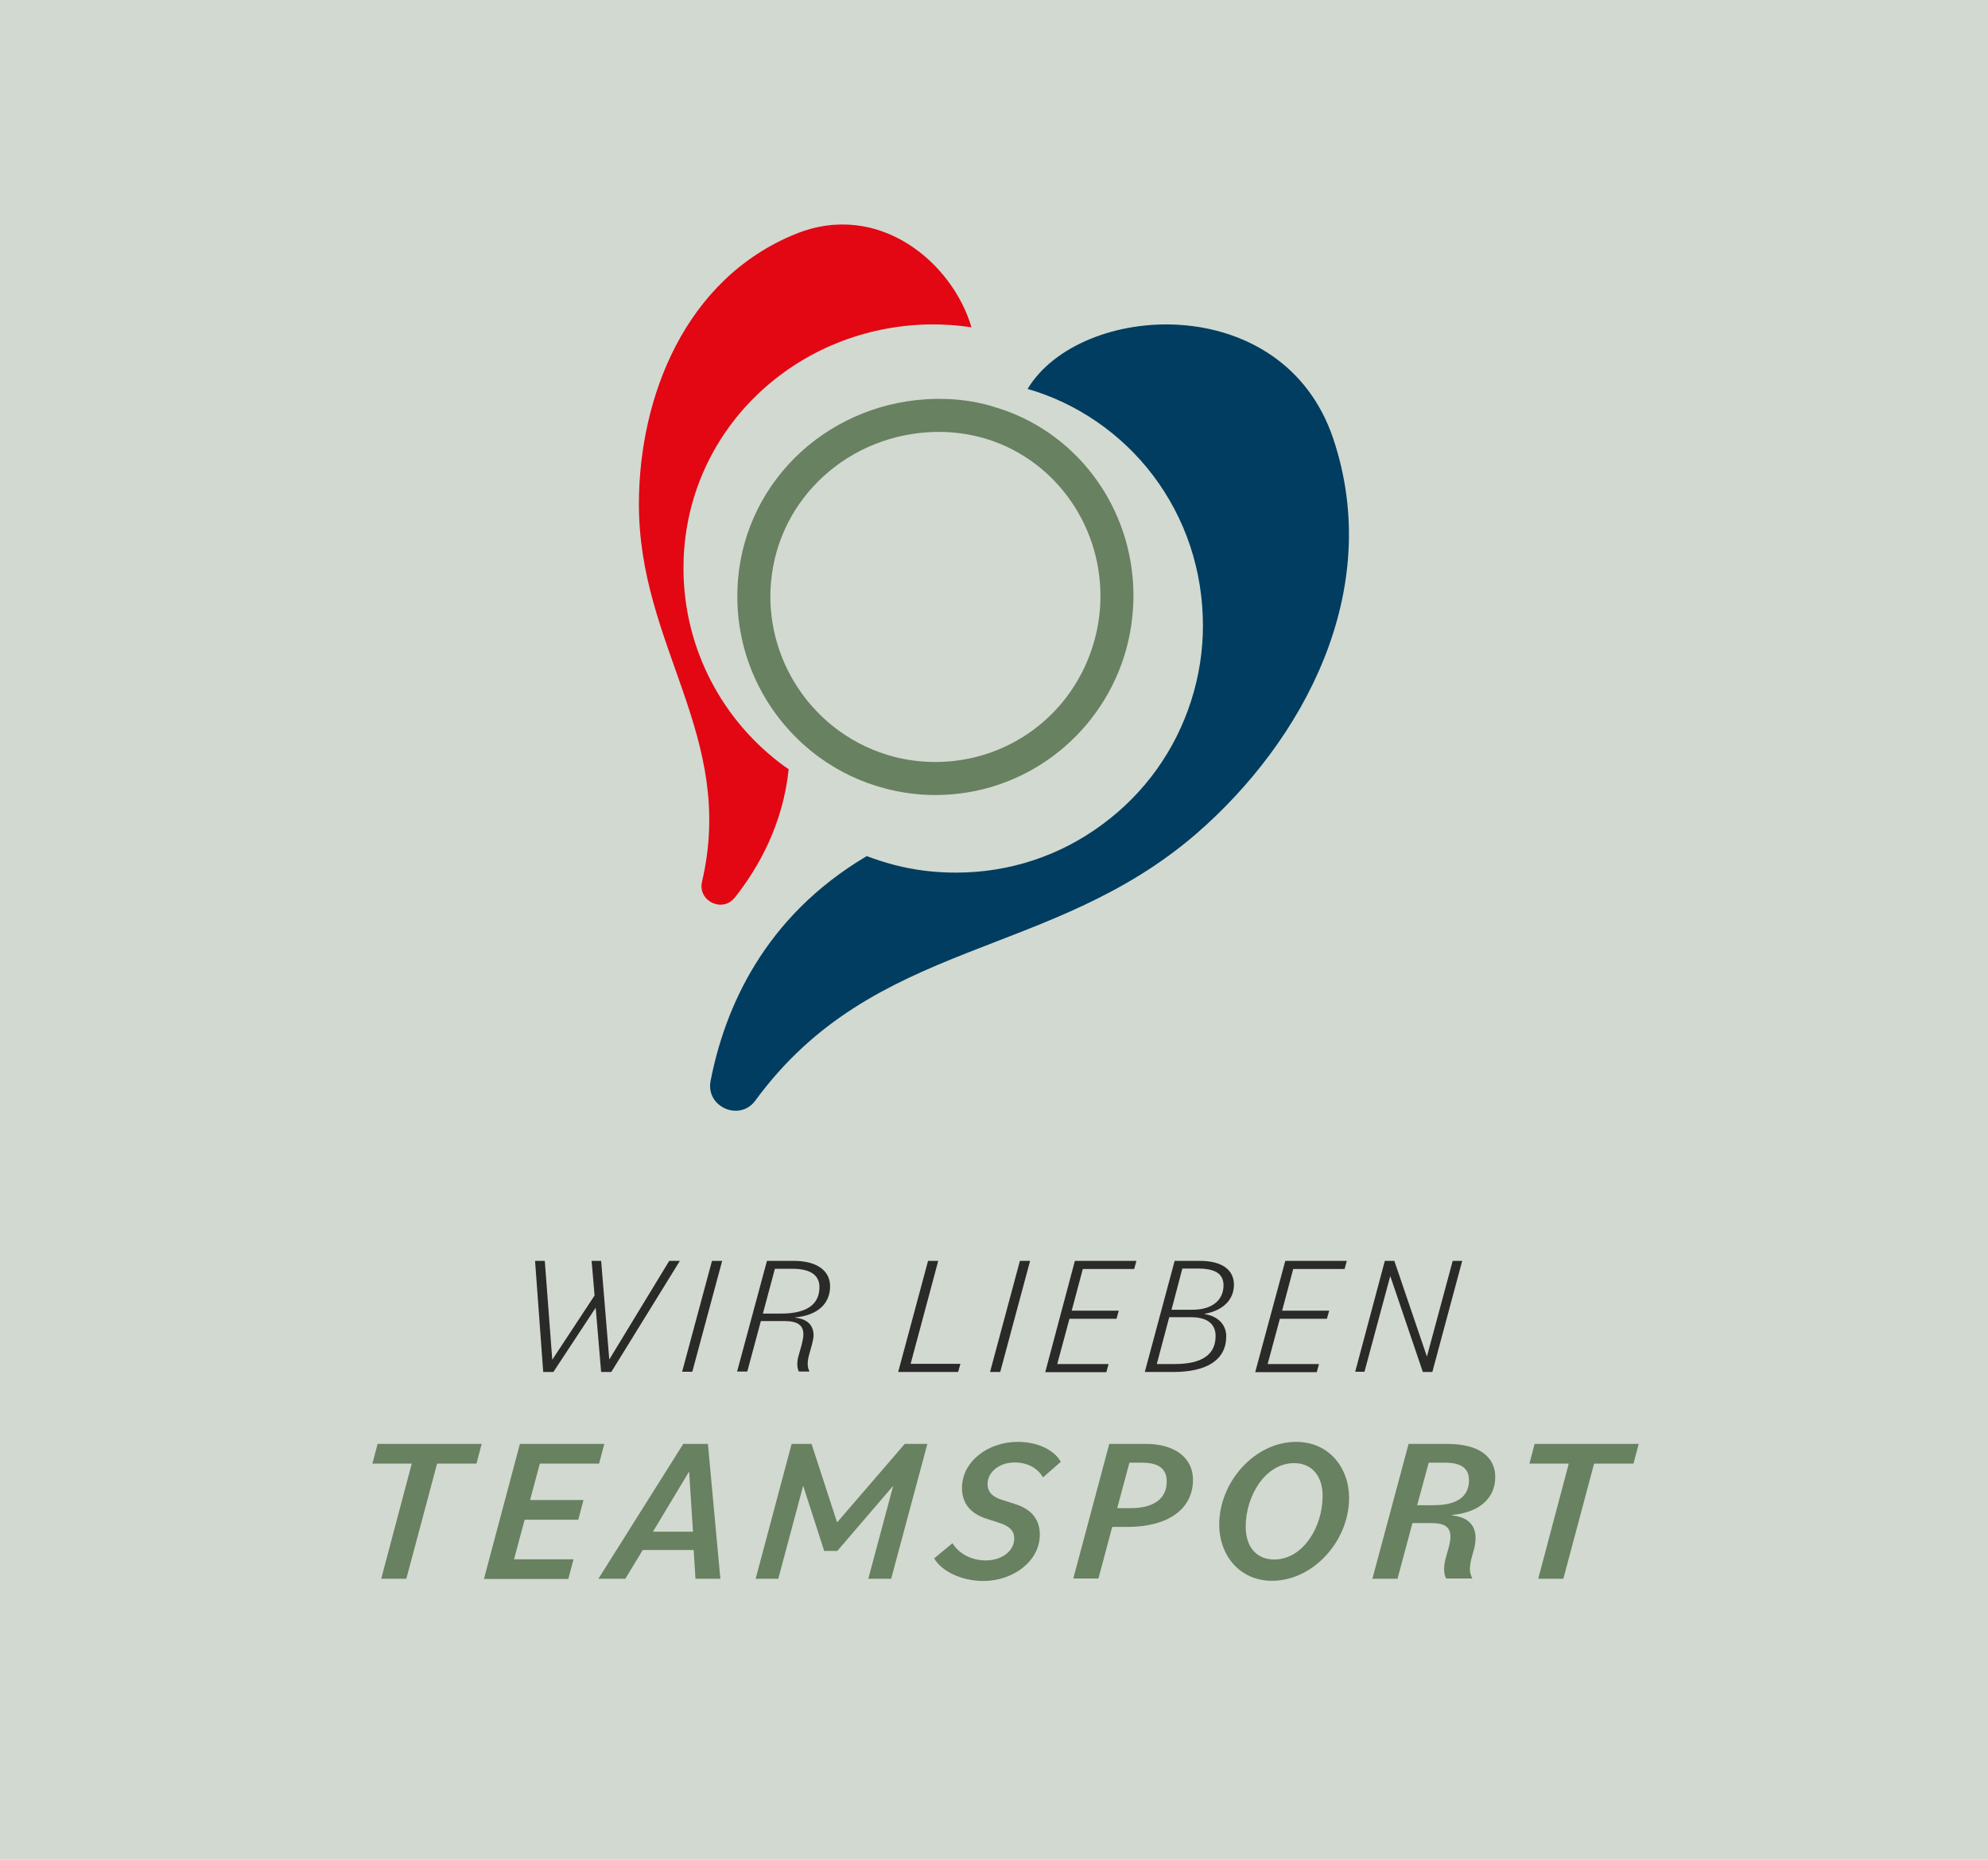
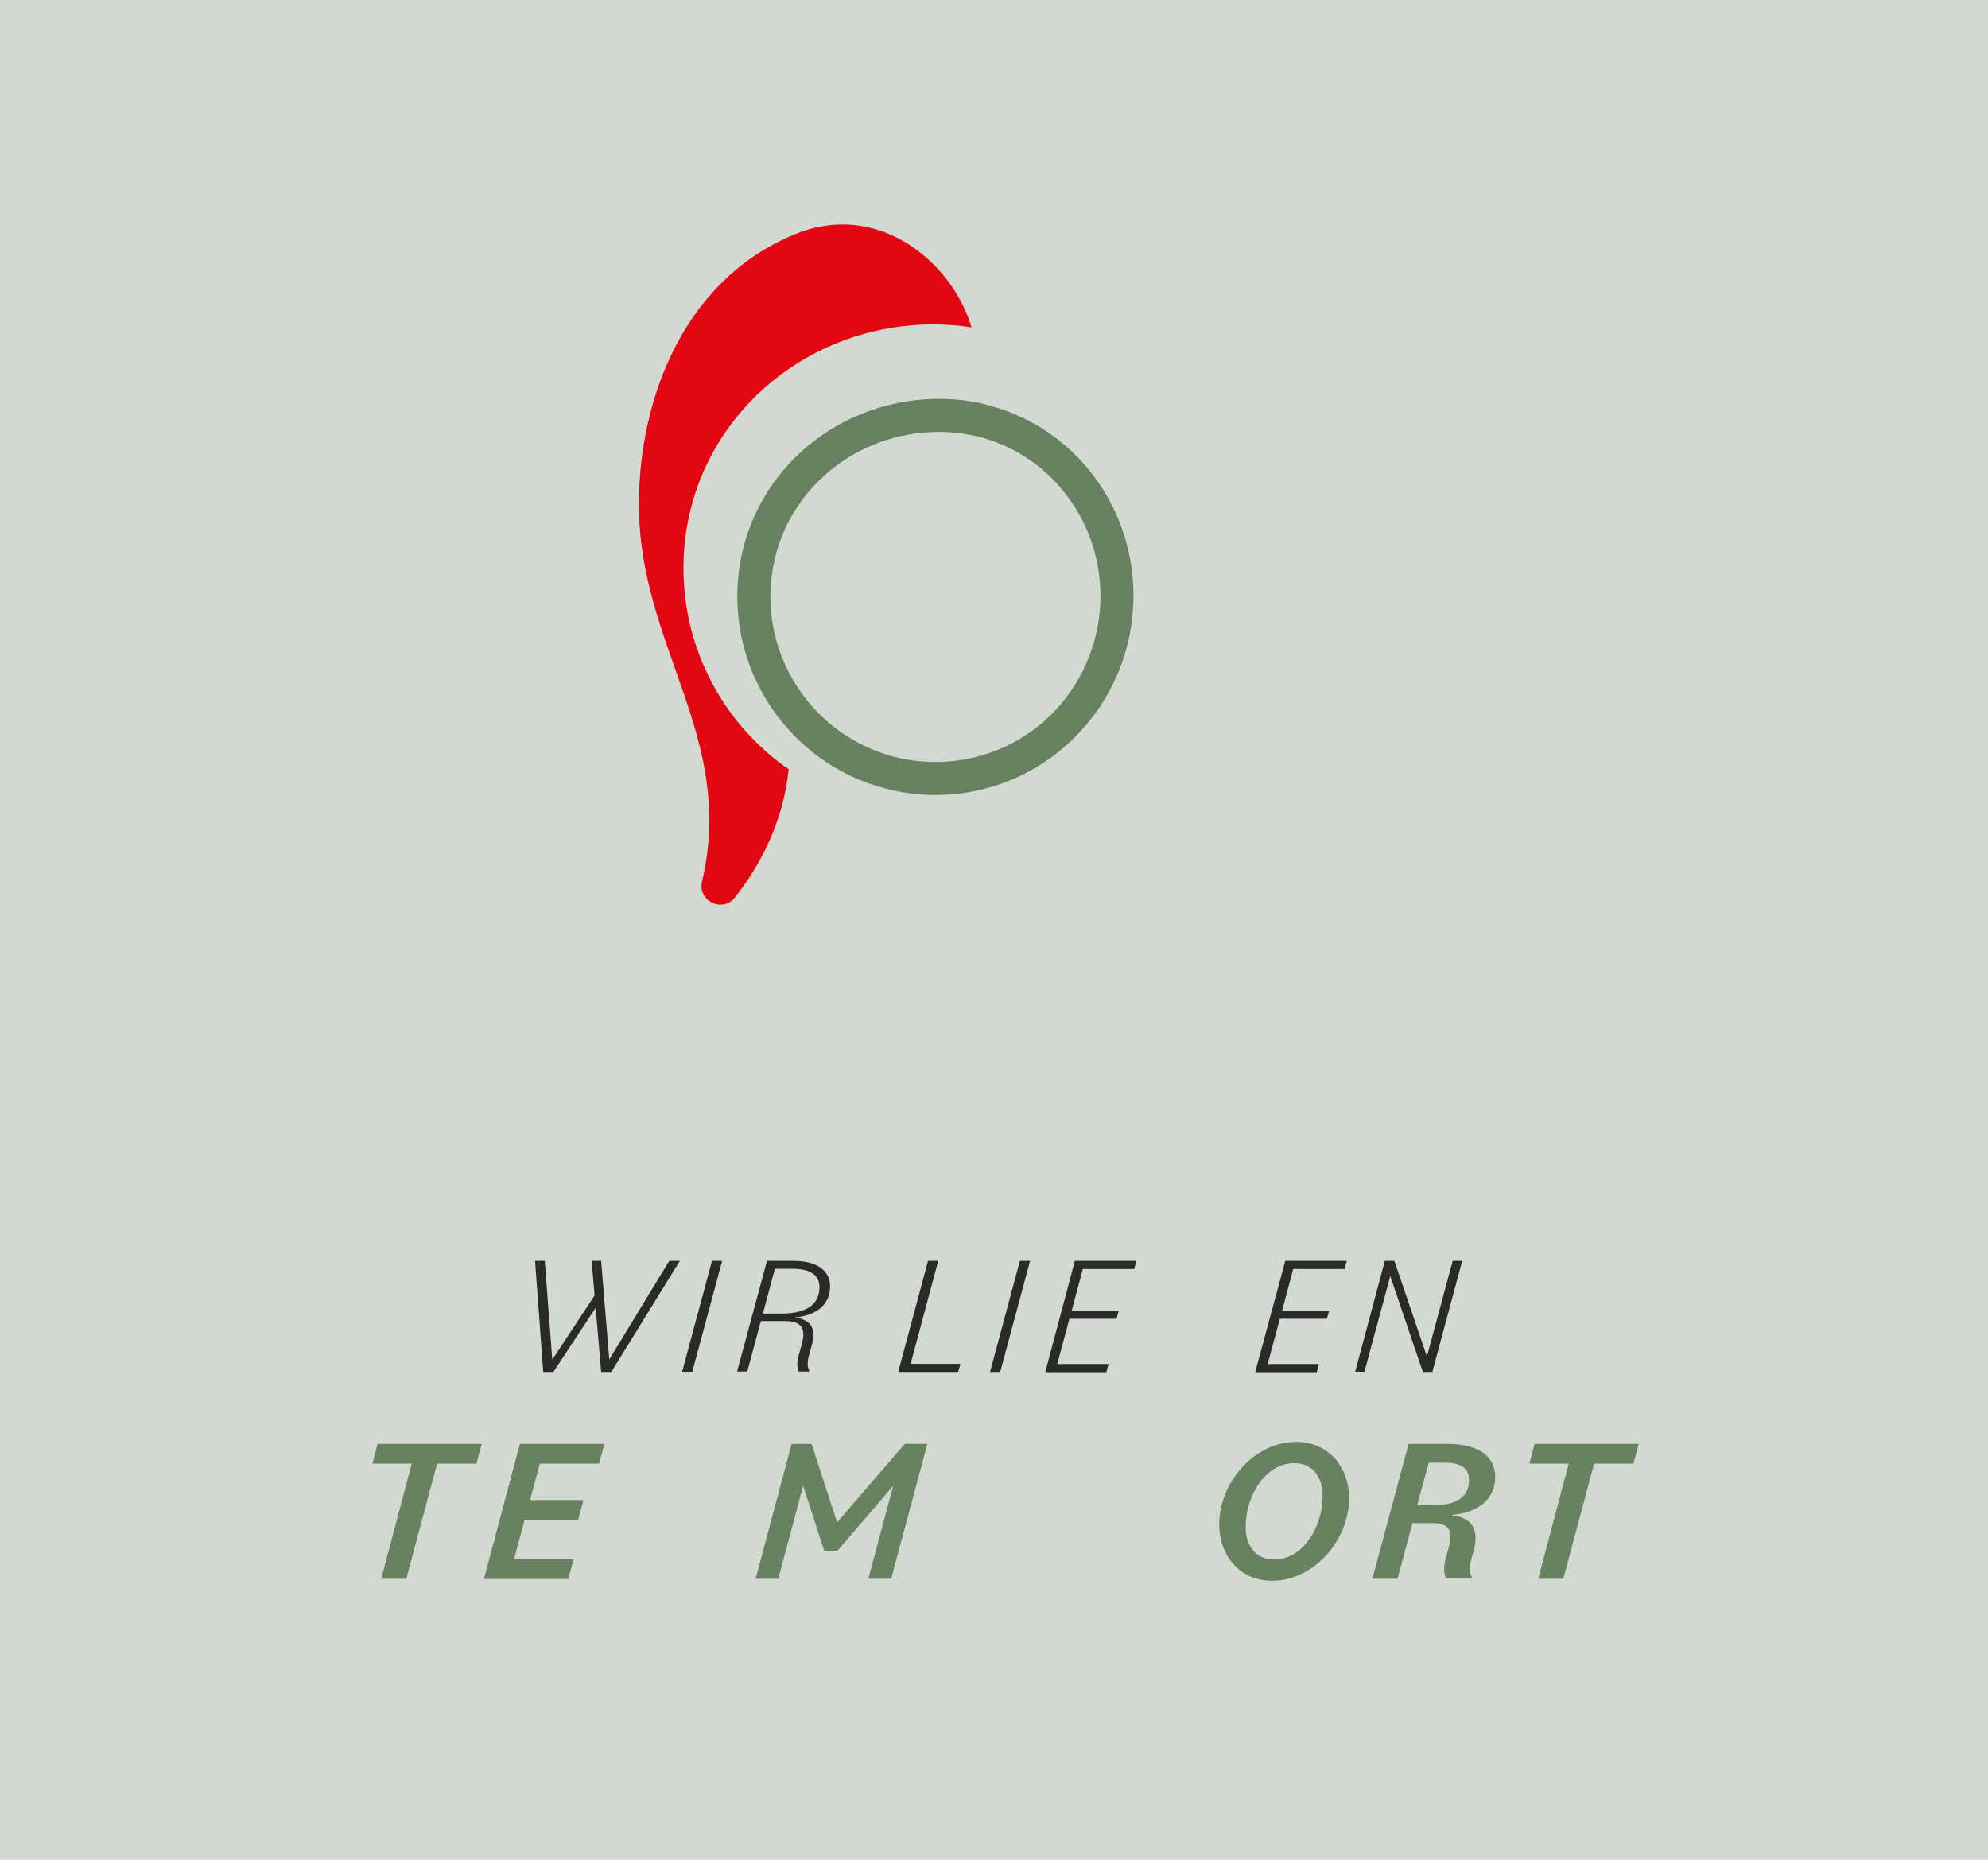
<svg xmlns="http://www.w3.org/2000/svg" version="1.1" id="Ebene_1" x="0px" y="0px" viewBox="0 0 878.7 822" style="enable-background:new 0 0 878.7 822;" xml:space="preserve">
  <style type="text/css">
	.st0{opacity:0.3;fill:#688161;enable-background:new    ;}
	.st1{enable-background:new    ;}
	.st2{fill:#2A2A29;}
	.st3{fill:#688161;}
	.st4{fill:#003D60;}
	.st5{fill:#E30613;}
</style>
  <rect x="-12.4" y="-16.2" class="st0" width="903.5" height="854.8" />
  <g>
    <g class="st1">
      <path class="st2" d="M236.5,557.3h4.3l3.3,43.7l18.7-28.4l-1.3-15.3h4.2l3.6,43.6l26.5-43.6h4.7l-30.3,49.1h-4.5l-2.4-28.4    l-18.7,28.4h-4.5L236.5,557.3z" />
      <path class="st2" d="M314.7,557.3h4.5L306,606.3h-4.5L314.7,557.3z" />
      <path class="st2" d="M339,557.3h11.8c10.5,0,16.1,4.5,16.1,11.2c0,7.9-5.7,12.9-15.5,13.8l-0.1,0.1c5.3,0.5,8.3,3.1,8.3,7.9    c0,1.1-0.4,2.5-0.7,3.9l-1.3,4.7c-0.4,1.4-0.6,2.9-0.6,4c0,1.4,0.4,2.5,0.8,3.3h-4.7c-0.4-0.8-0.7-1.9-0.7-3.3    c0-1.2,0.2-2.5,0.7-4.1l1.3-4.7c0.4-1.7,0.7-3.1,0.7-4.3c0-4-2.5-5.9-8.3-5.9h-10.5l-6,22.3h-4.5L339,557.3z M342.5,560.8    l-5.3,19.8h8c11.2,0,17-3.9,17-11.7c0-5-3.6-8.1-11.9-8.1H342.5z" />
      <path class="st2" d="M410.2,557.3h4.5l-12.2,45.5h22l-1,3.6H397L410.2,557.3z" />
      <path class="st2" d="M450.8,557.3h4.5l-13.2,49.1h-4.5L450.8,557.3z" />
      <path class="st2" d="M475.1,557.3h27.2l-1,3.6h-22.7l-4.9,18.4h20.8l-1,3.6h-20.8l-5.4,20h22.7l-1,3.6H462L475.1,557.3z" />
-       <path class="st2" d="M519.2,557.3h11.1c9.8,0,15.1,3.9,15.1,10.6c0,6.4-4.7,11.4-13,12.8v0.1c6.3,1,9.6,5,9.6,9.8    c0,10.5-8.6,15.8-23.3,15.8H506L519.2,557.3z M519.2,602.9c12.3,0,18.1-4.3,18.1-12.4c0-5-3.3-8.3-10.8-8.3h-9.7l-5.5,20.7H519.2z     M517.8,578.9h9.3c8.6,0,13.7-4.2,13.7-10.8c0-4.8-3.3-7.4-11.2-7.4h-7L517.8,578.9z" />
      <path class="st2" d="M568.1,557.3h27.2l-1,3.6h-22.7l-4.9,18.4h20.8l-1,3.6h-20.8l-5.4,20h22.7l-1,3.6h-27.2L568.1,557.3z" />
-       <path class="st2" d="M612.1,557.3h4.2l14.4,42.3l11.4-42.3h4.2l-13.2,49.1h-4.2L614.5,564l-11.4,42.3H599L612.1,557.3z" />
+       <path class="st2" d="M612.1,557.3h4.2l14.4,42.3l11.4-42.3h4.2l-13.2,49.1h-4.2L614.5,564l-11.4,42.3H599L612.1,557.3" />
    </g>
    <g class="st1">
      <path class="st3" d="M182,646.9h-17.4l2.3-8.7h46l-2.3,8.7h-17.4l-13.6,50.9h-11.1L182,646.9z" />
      <path class="st3" d="M229.8,638.2h37.3l-2.3,8.7h-26.2l-4.3,16.1h23.6l-2.3,8.7h-23.7l-4.7,17.5h26.3l-2.3,8.7h-37.3L229.8,638.2z    " />
-       <path class="st3" d="M302,638.2h10.9l5.5,59.6h-11l-0.8-12.7h-22.5l-7.7,12.7h-11.9L302,638.2z M288.6,677h17.7l-1.7-26.6    L288.6,677z" />
      <path class="st3" d="M349.9,638.2h8.8l11.3,34.7l29.9-34.7h10l-16,59.6h-10.1l11-41.1l-24.7,28.8h-5.8l-9.3-28.8l-11,41.1H334    L349.9,638.2z" />
-       <path class="st3" d="M412.9,688.8l8.1-6.7c2.7,4.4,8.1,7.6,14.7,7.6c7.4,0,12.6-4.4,12.6-9.7c0-3.4-2.1-5.4-6.3-6.8l-5.9-1.9    c-7.5-2.4-10.9-7.1-10.9-13.7c0-11.4,11.2-20.3,24.7-20.3c8.4,0,15.8,3.3,19,8.8l-7.9,6.9c-2.4-4.2-7-6.6-12.5-6.6    c-7,0-12,4.4-12,9.5c0,3.5,2.1,5.7,6.3,7l5.9,1.9c7.4,2.3,10.9,7,10.9,13.5c0,11.7-11.7,20.5-25.1,20.5    C424.9,698.7,416.2,694.5,412.9,688.8z" />
    </g>
    <g class="st1">
-       <path class="st3" d="M490.3,638.2h16.3c12.4,0,20.7,6,20.7,15.8c0,13.4-11.5,20.9-29.1,20.9h-6.6l-6.1,22.8h-11.1L490.3,638.2z     M499.2,646.5l-5.4,20.1h5.8c10.7,0,16.1-4.4,16.1-11.8c0-5.3-3.2-8.3-10.9-8.3H499.2z" />
-     </g>
+       </g>
    <g class="st1">
      <path class="st3" d="M538.9,673.9c0-19,15.8-36.6,34-36.6c14.5,0,23.4,11.4,23.4,24.8c0,19-15.9,36.6-34,36.6    C547.8,698.7,538.9,687.3,538.9,673.9z M584.6,661.2c0-8.8-4.7-14.5-12.6-14.5c-12.6,0-21.4,14.3-21.4,28.1    c0,8.8,4.7,14.5,12.6,14.5C575.8,689.3,584.6,675.1,584.6,661.2z" />
    </g>
    <g class="st1">
      <path class="st3" d="M622.6,638.2h17.2c14.3,0,21.1,6,21.1,14.6c0,9.6-7.2,15.7-19.1,16.8l-0.1,0.2c7,0.7,10.5,4.2,10.5,10    c0,1.3-0.2,2.9-0.6,4.6l-1.1,4c-0.5,1.7-0.8,3.7-0.8,5.1c0,1.6,0.4,2.9,1.1,4.2h-11.6c-0.5-1-0.9-2.3-0.9-4.2    c0-1.6,0.3-3.2,0.8-5.2l1.2-4.2c0.5-1.9,0.8-3.4,0.8-4.8c0-4.2-2.4-6.1-8.2-6.1h-8.6l-6.6,24.6h-11.1L622.6,638.2z M631.5,646.5    l-5.1,18.8h7.1c10.3,0,15.8-3.6,15.8-11.1c0-5-3.2-7.7-10.6-7.7H631.5z" />
    </g>
    <g class="st1">
      <path class="st3" d="M693.4,646.9H676l2.3-8.7h46l-2.3,8.7h-17.4l-13.6,50.9h-11.1L693.4,646.9z" />
    </g>
    <g>
      <g>
-         <path class="st4" d="M589.3,193.9c-22.2-66.2-111.9-60.5-135.1-22c21.9,6.3,41.6,19.9,55.5,38.3c14.4,19.1,22,42.1,22,66.4     c0,11.3-1.8,22.5-5.2,33.1c-7,21.9-20.5,40.8-39,54.5c-18.9,14.1-41.4,21.5-65,21.5c-9.2,0-18.4-1.1-27.2-3.4     c-4.2-1.1-8.2-2.4-12.2-3.9c-45.5,26.9-62.8,67.4-69,99.3c-2.3,11.6,12.9,18.2,19.8,8.7c52.7-72,130.3-62,195-118     C576,327.5,611.9,261.3,589.3,193.9L589.3,193.9z" />
-       </g>
+         </g>
      <g>
        <path class="st3" d="M415.2,190.9c6.4,0,12.8,0.9,19.1,2.6c30.8,8.6,52.2,37.4,52.1,70.1c0,7.6-1.2,15.1-3.5,22.3     c-9.7,30.5-37.6,50.9-69.5,50.9c-6.2,0-12.3-0.8-18.2-2.3c-8.8-2.3-17.1-6.2-24.5-11.6c-18.9-13.8-30.2-35.9-30.2-59.3     c0-2.1,0.1-4.2,0.3-6.3c3.2-37.1,34.5-65.7,73-66.4L415.2,190.9 M415.2,176.3c-0.6,0-1.2,0-1.8,0c-45.8,0.9-83.4,35-87.2,79.8     c-0.2,2.5-0.3,5-0.3,7.5c0,29.2,14.3,55.1,36.2,71.1c8.8,6.4,18.7,11.1,29.5,13.9c7,1.8,14.3,2.8,21.8,2.8     c39.1,0,72.1-25.7,83.4-61.1c2.7-8.4,4.1-17.4,4.2-26.6c0.1-40.1-26.1-74.1-62.8-84.2c-0.1,0-0.1,0-0.2-0.1     C430.7,177.3,423.1,176.3,415.2,176.3L415.2,176.3L415.2,176.3z" />
      </g>
      <g>
        <path class="st5" d="M302.1,251.1c0-3.1,0.1-6.2,0.4-9.3c4.7-55.2,51.2-97.2,107.8-98.4c6.5-0.1,12.9,0.3,19.1,1.3     c-8.2-28.2-40.6-56.3-77.7-41.3c-49.1,19.9-69.1,72.3-69.3,118.8c-0.3,63.7,43,102.8,27.9,167.5c-2,8.6,9.1,13.9,14.5,7     c10.8-13.6,21.3-32.7,23.8-56.7c-0.6-0.4-1.2-0.9-1.9-1.3C319.8,319.1,302.1,287.2,302.1,251.1L302.1,251.1z" />
      </g>
    </g>
  </g>
</svg>